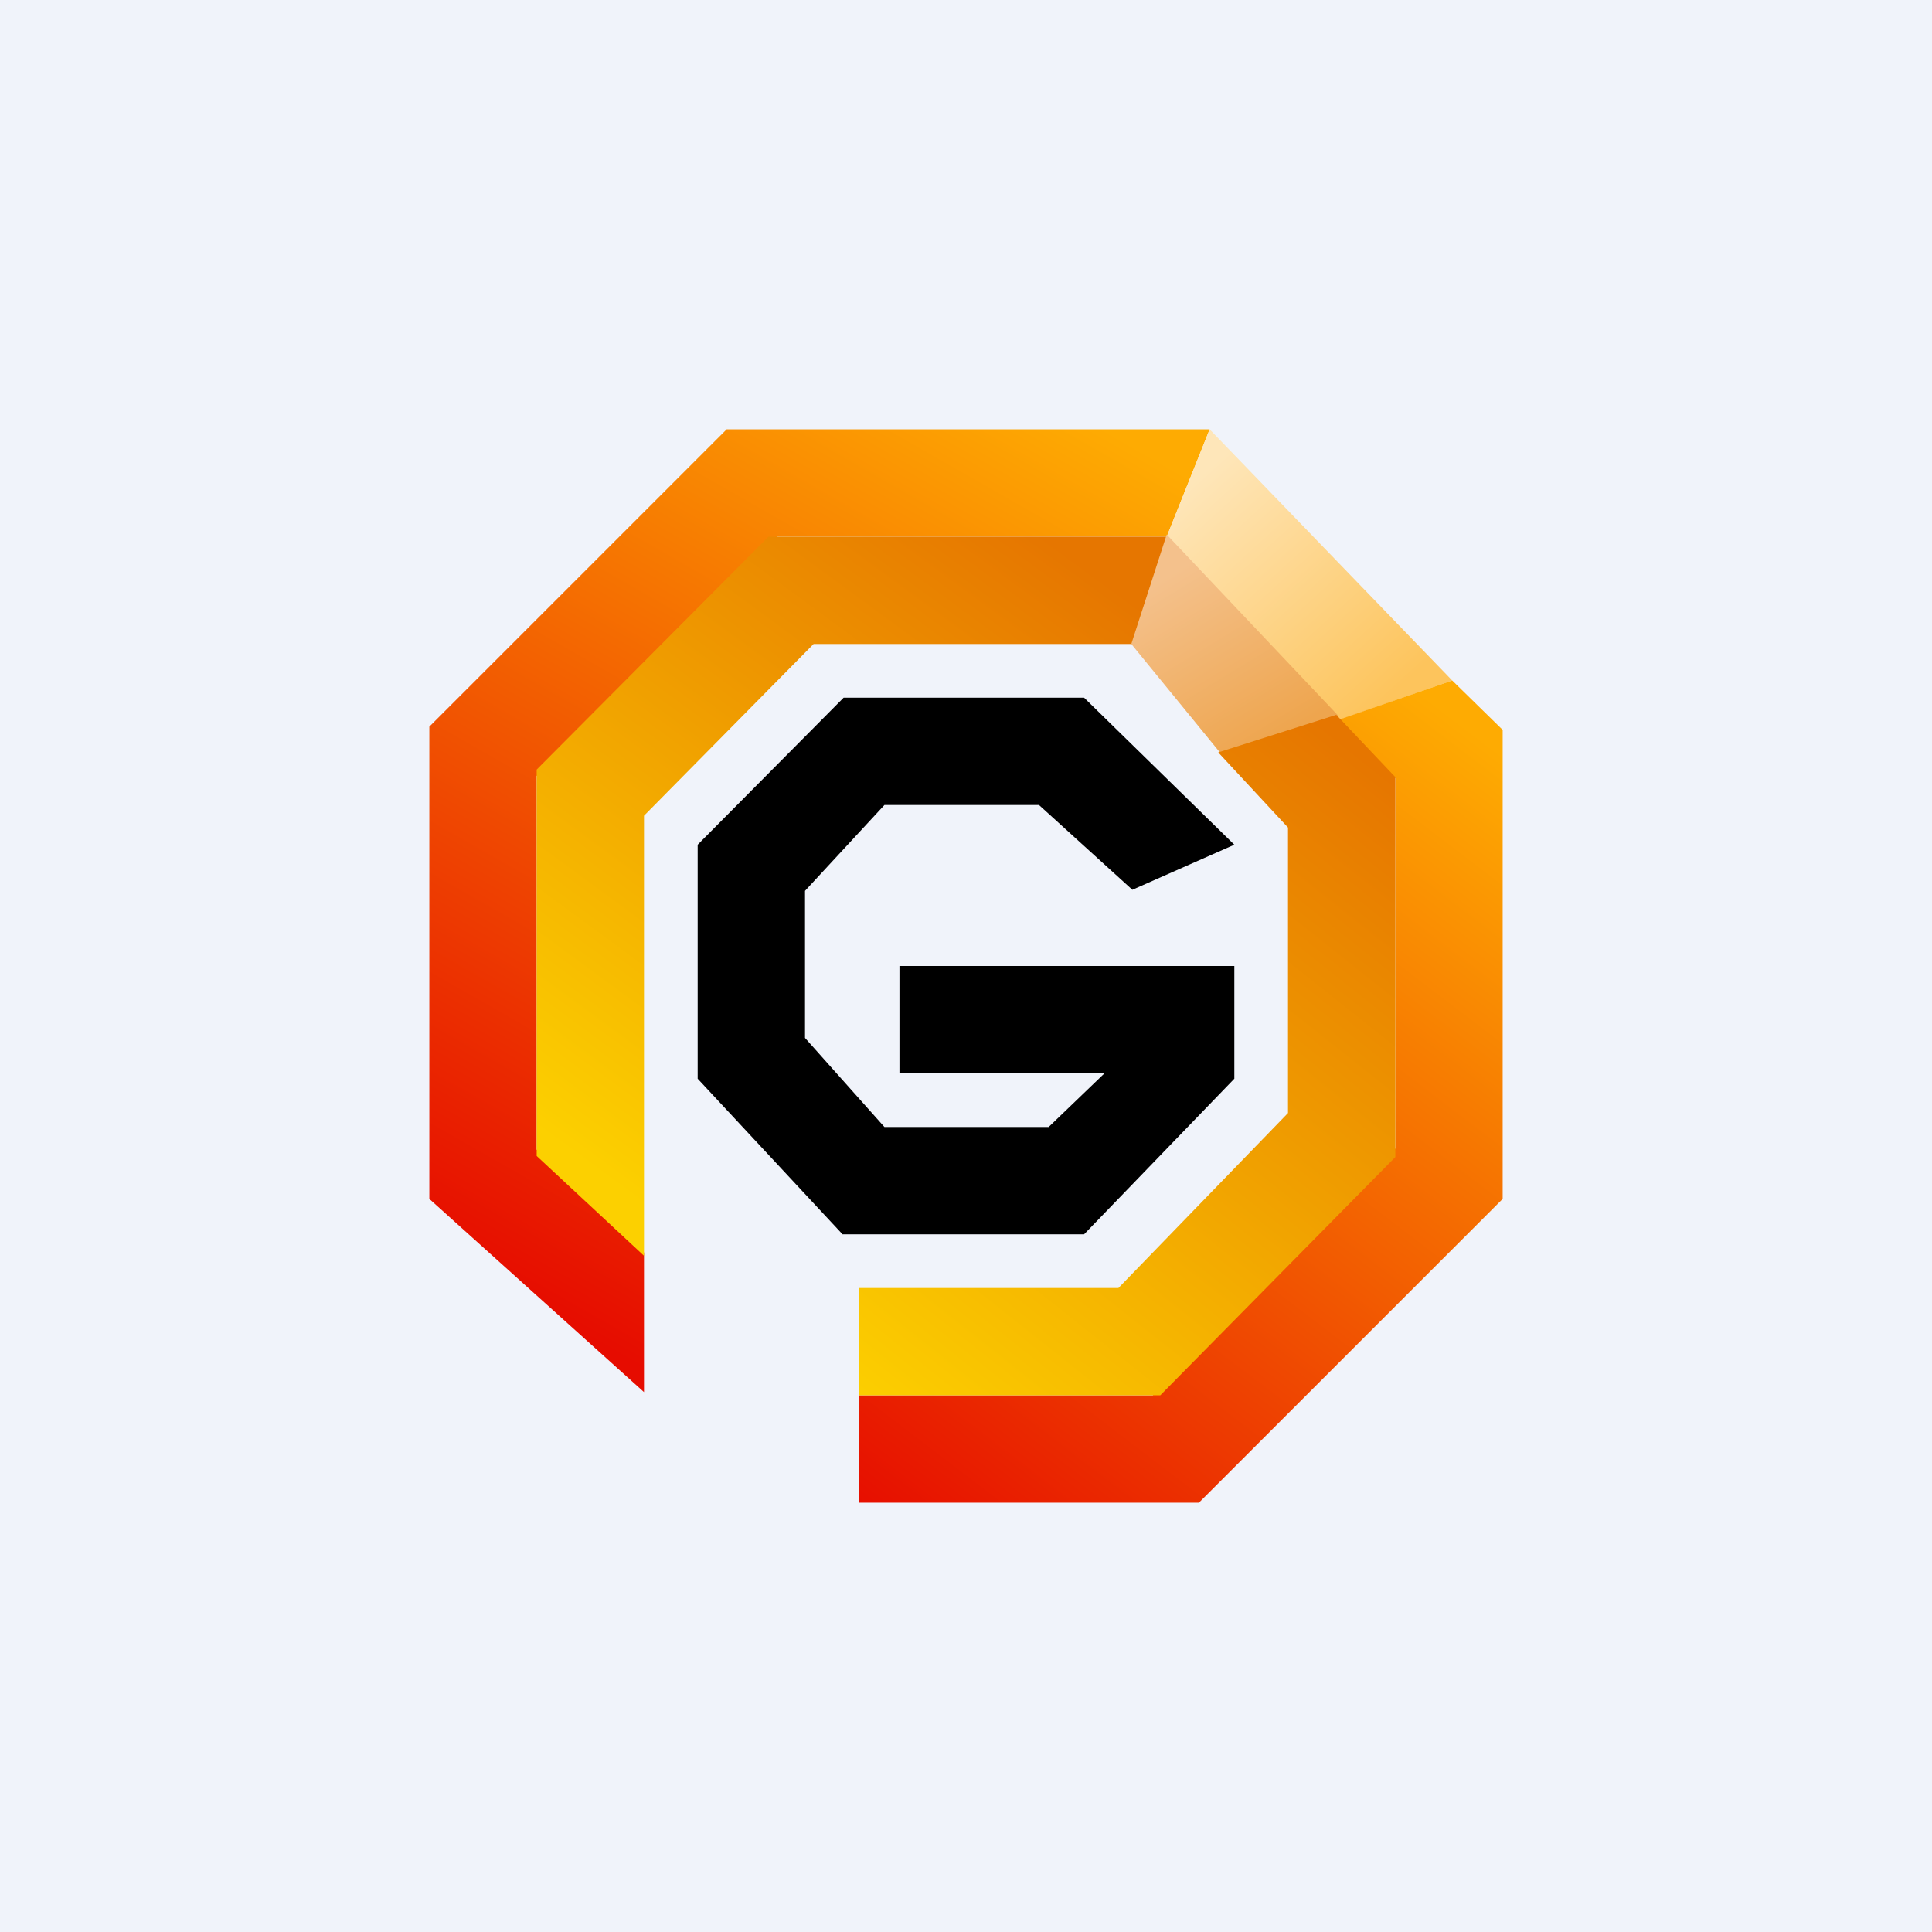
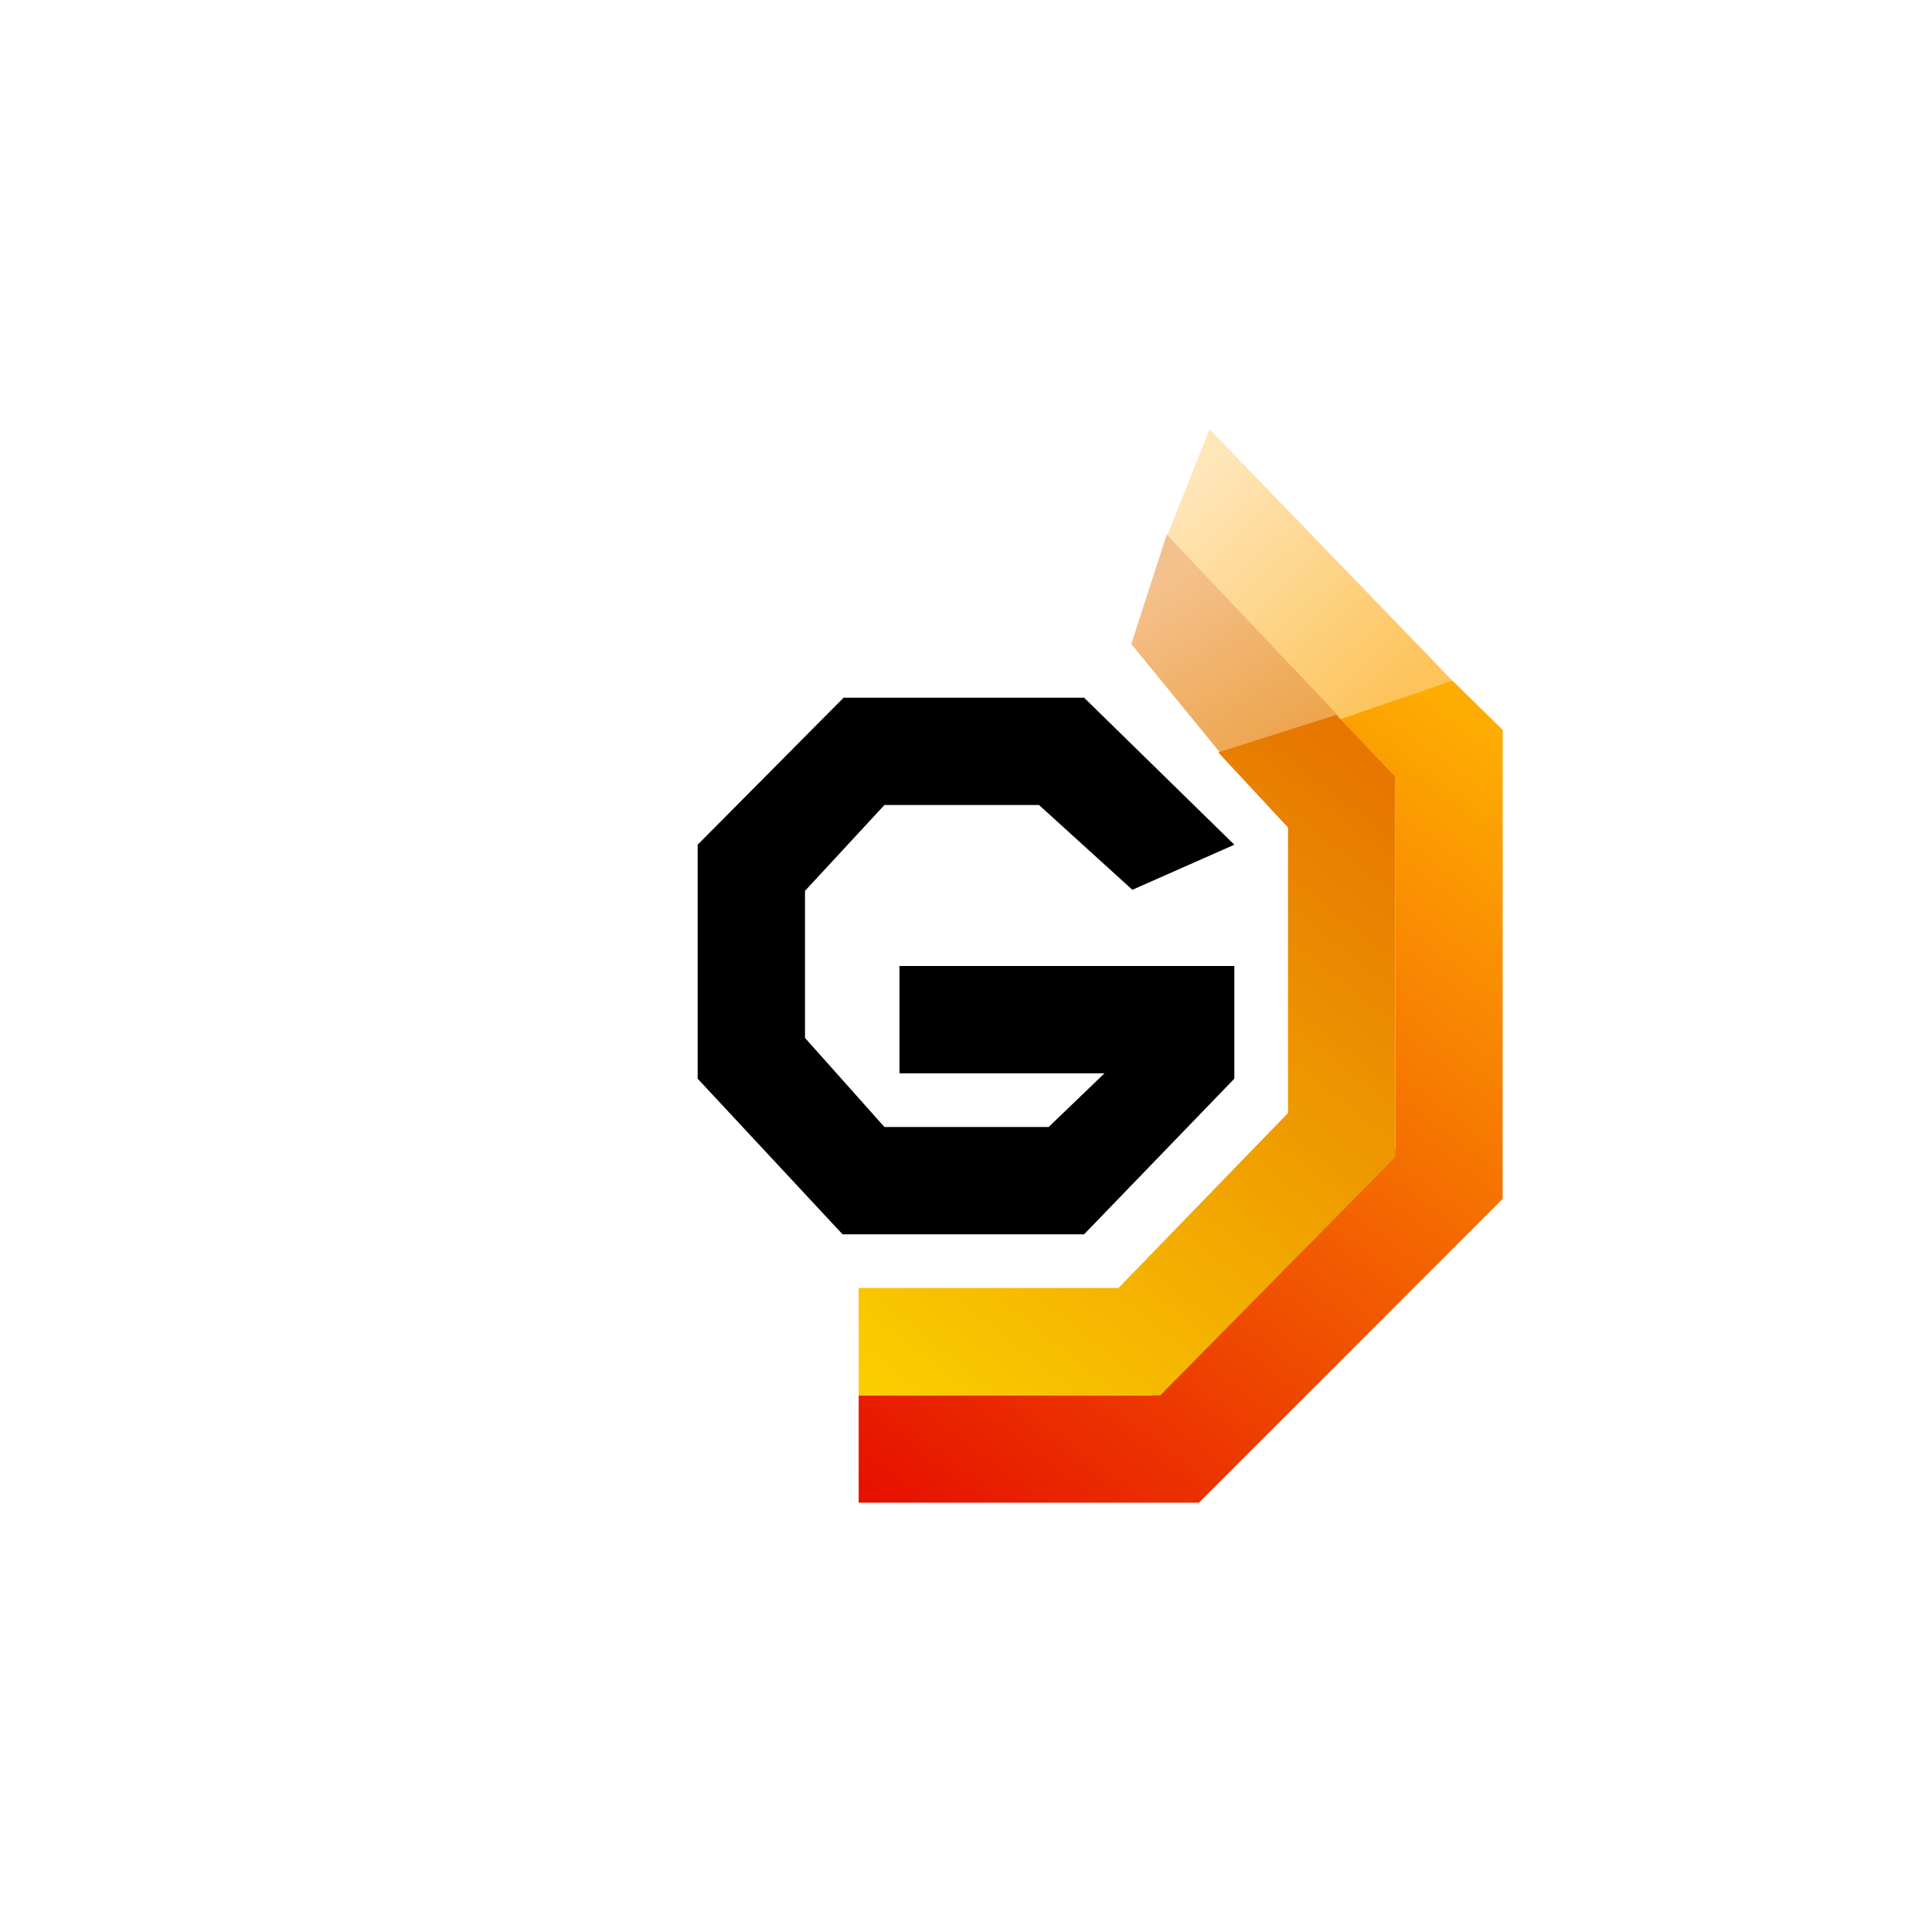
<svg xmlns="http://www.w3.org/2000/svg" width="18" height="18">
-   <path fill="#F0F3FA" d="M0 0h18v18H0z" />
-   <path d="M4 11.17l2 1.8v-1.3l-1-.96V7.23L7.24 5h3.63l.4-1h-4.5L4 6.77v4.4z" fill="url(#afo01iv0u)" />
-   <path d="M5 10.77l1 .93V7.6L7.58 6h2.98l.31-1H7.16L5 7.17v3.6z" fill="url(#bfo01iv0u)" />
  <path d="M13.53 6.34L11.27 4l-.4 1 1.6 1.71 1.06-.37z" fill="url(#cfo01iv0u)" />
  <path d="M12.47 6.67l-1.6-1.69L10.54 6l.85 1.04 1.08-.37z" fill="url(#dfo01iv0u)" />
  <path d="M14 6.8l-.47-.46-1.07.37.54.54v3.45L10.74 13H8v1h3.17L14 11.17V6.8z" fill="url(#efo01iv0u)" />
  <path d="M13 7.24l-.55-.58-1.1.35.65.7v2.66L10.42 12H8v1h2.81L13 10.78V7.24z" fill="url(#ffo01iv0u)" />
  <path d="M10.1 6.5l1.4 1.37-.95.42-.87-.79H8.24l-.74.8v1.37l.74.83h1.53l.52-.5H8.38V9h3.12v1.05l-1.4 1.45H7.85L6.5 10.05V7.87L7.86 6.5h2.23z" />
  <defs>
    <linearGradient id="afo01iv0u" x1="10.31" y1="4" x2="5.48" y2="12.47" gradientUnits="userSpaceOnUse">
      <stop stop-color="#FEAB02" />
      <stop offset="1" stop-color="#E60C00" />
    </linearGradient>
    <linearGradient id="bfo01iv0u" x1="10.05" y1="5.23" x2="5.76" y2="11.07" gradientUnits="userSpaceOnUse">
      <stop stop-color="#E67600" />
      <stop offset="1" stop-color="#FCD000" />
    </linearGradient>
    <linearGradient id="cfo01iv0u" x1="11.13" y1="4.48" x2="12.95" y2="6.48" gradientUnits="userSpaceOnUse">
      <stop stop-color="#FEE6B9" />
      <stop offset="1" stop-color="#FDC45C" />
    </linearGradient>
    <linearGradient id="dfo01iv0u" x1="10.94" y1="5.33" x2="11.89" y2="6.89" gradientUnits="userSpaceOnUse">
      <stop stop-color="#F4C18C" />
      <stop offset="1" stop-color="#EEA54E" />
    </linearGradient>
    <linearGradient id="efo01iv0u" x1="13.1" y1="6.34" x2="7.43" y2="13.77" gradientUnits="userSpaceOnUse">
      <stop stop-color="#FEAB02" />
      <stop offset="1" stop-color="#E60C00" />
    </linearGradient>
    <linearGradient id="ffo01iv0u" x1="12.21" y1="6.66" x2="7.41" y2="12.7" gradientUnits="userSpaceOnUse">
      <stop stop-color="#E67600" />
      <stop offset="1" stop-color="#FCD000" />
    </linearGradient>
  </defs>
</svg>